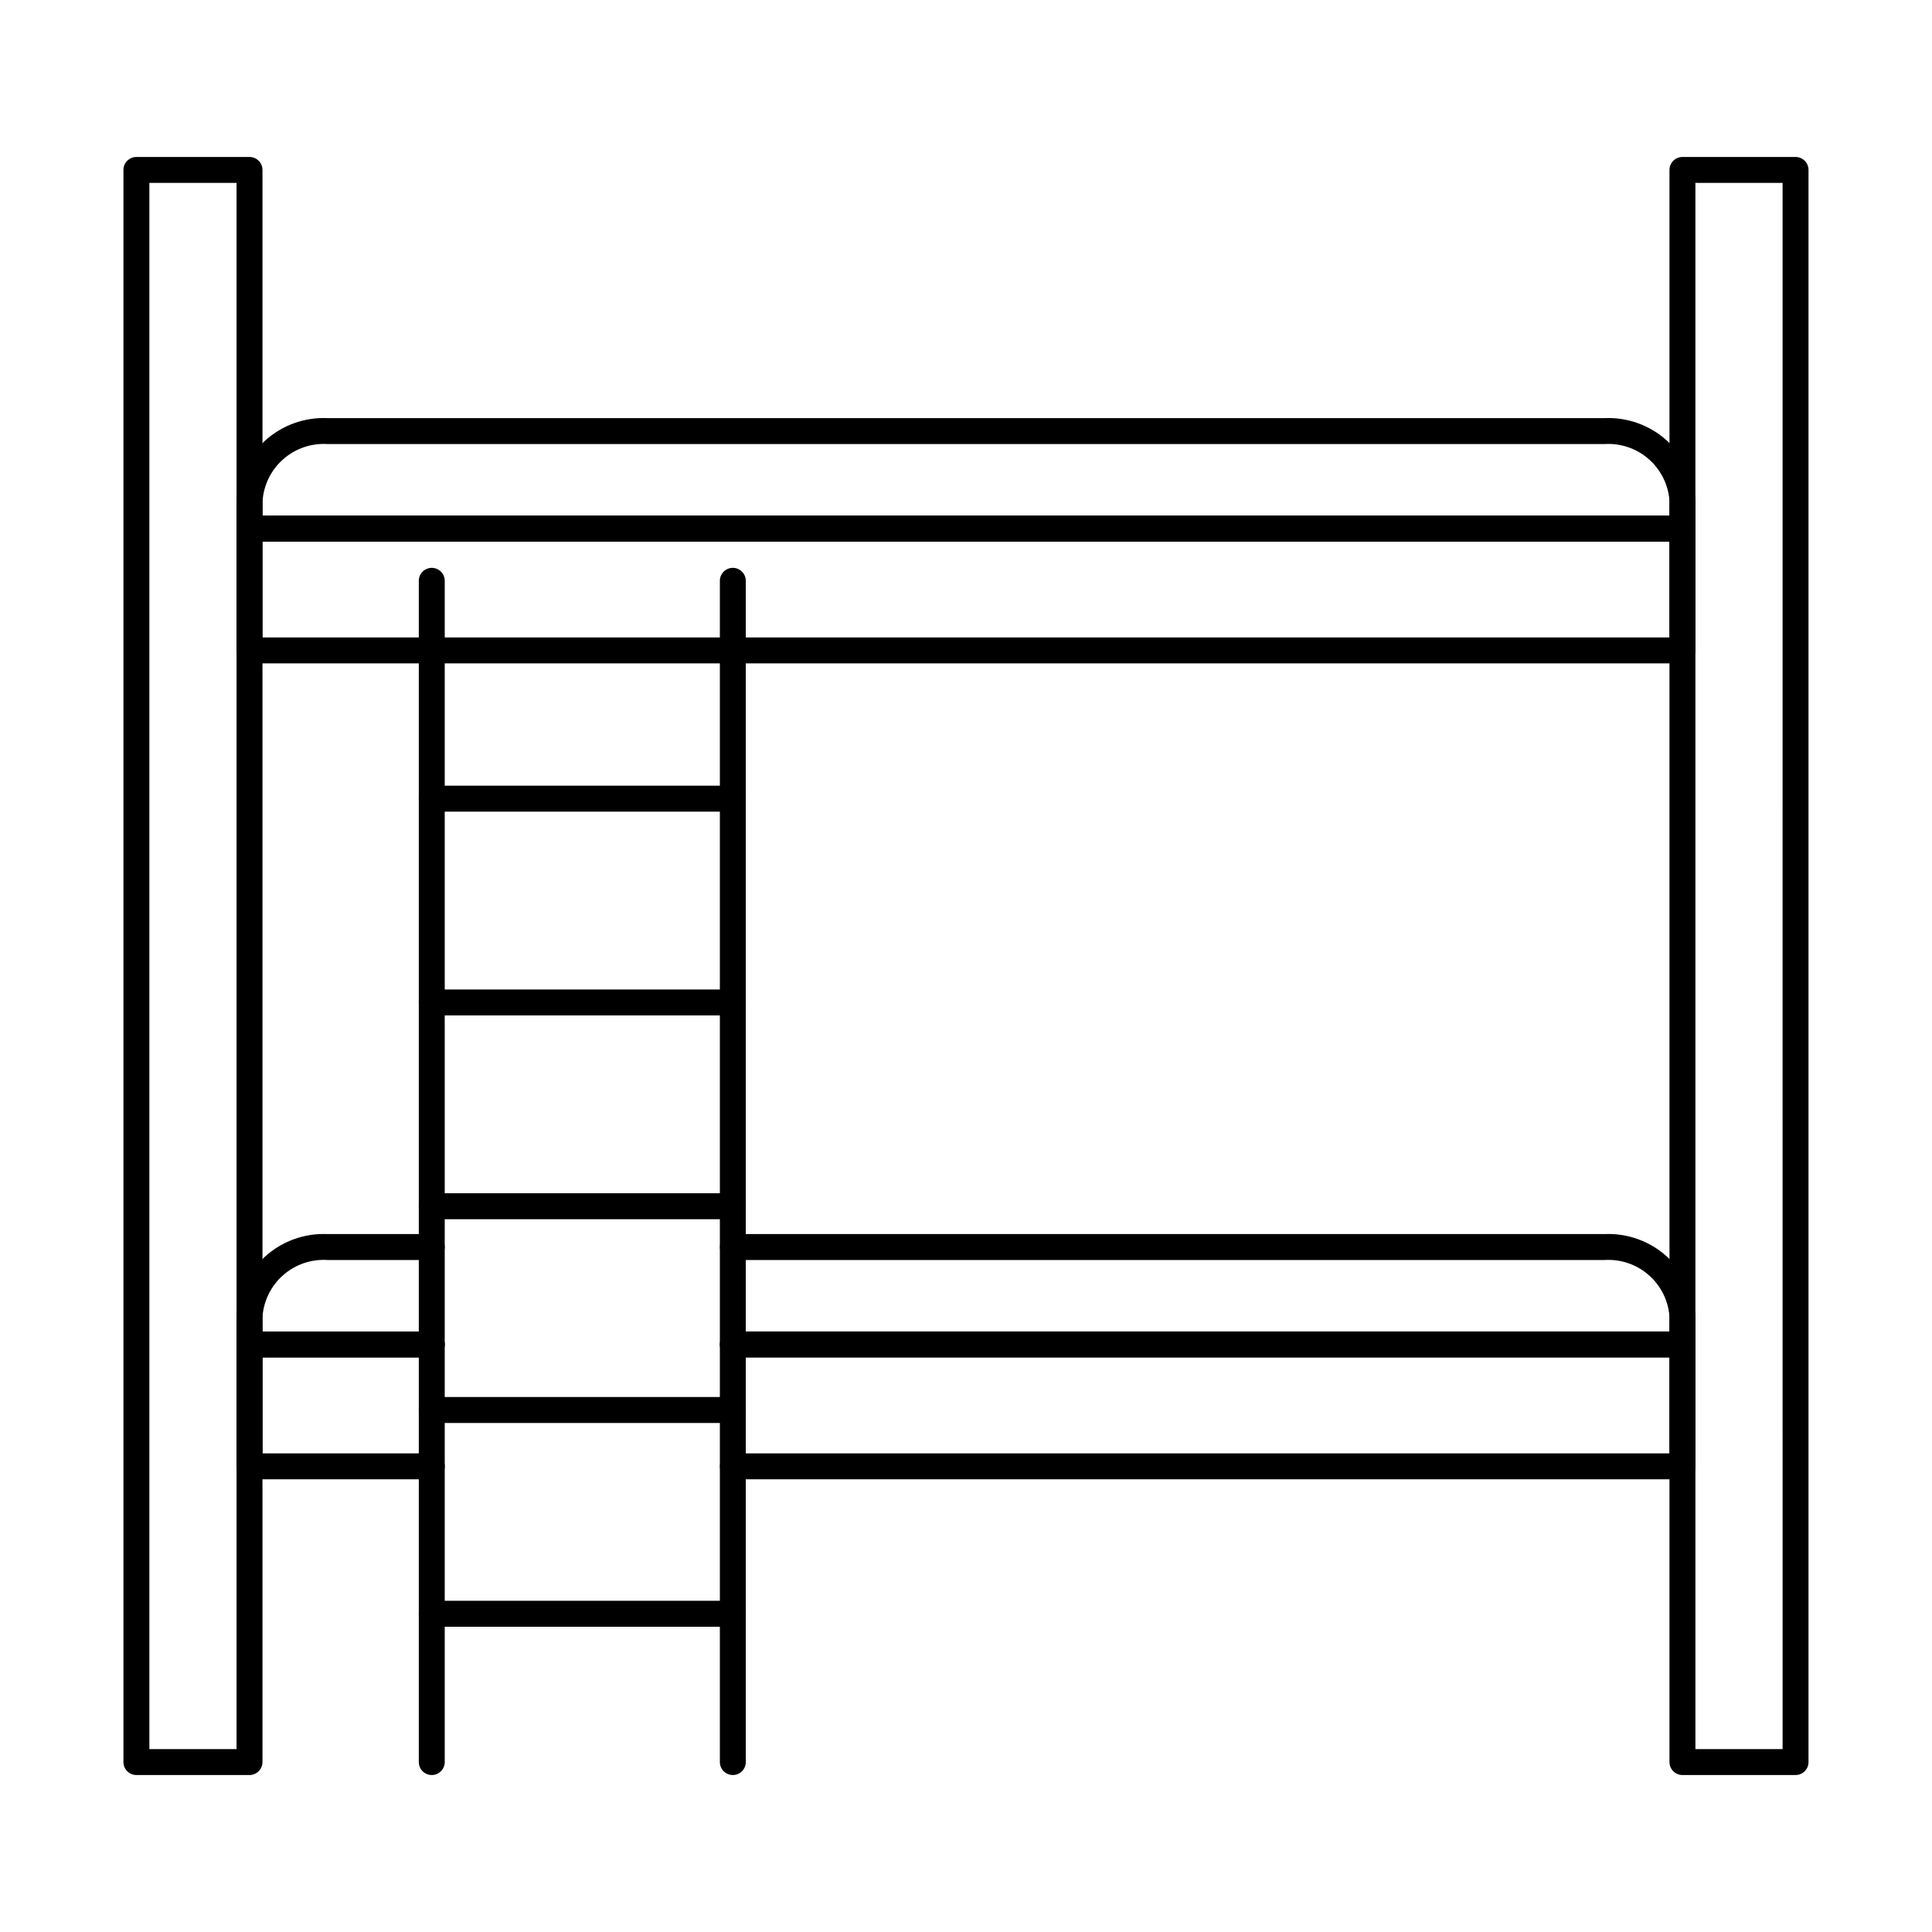
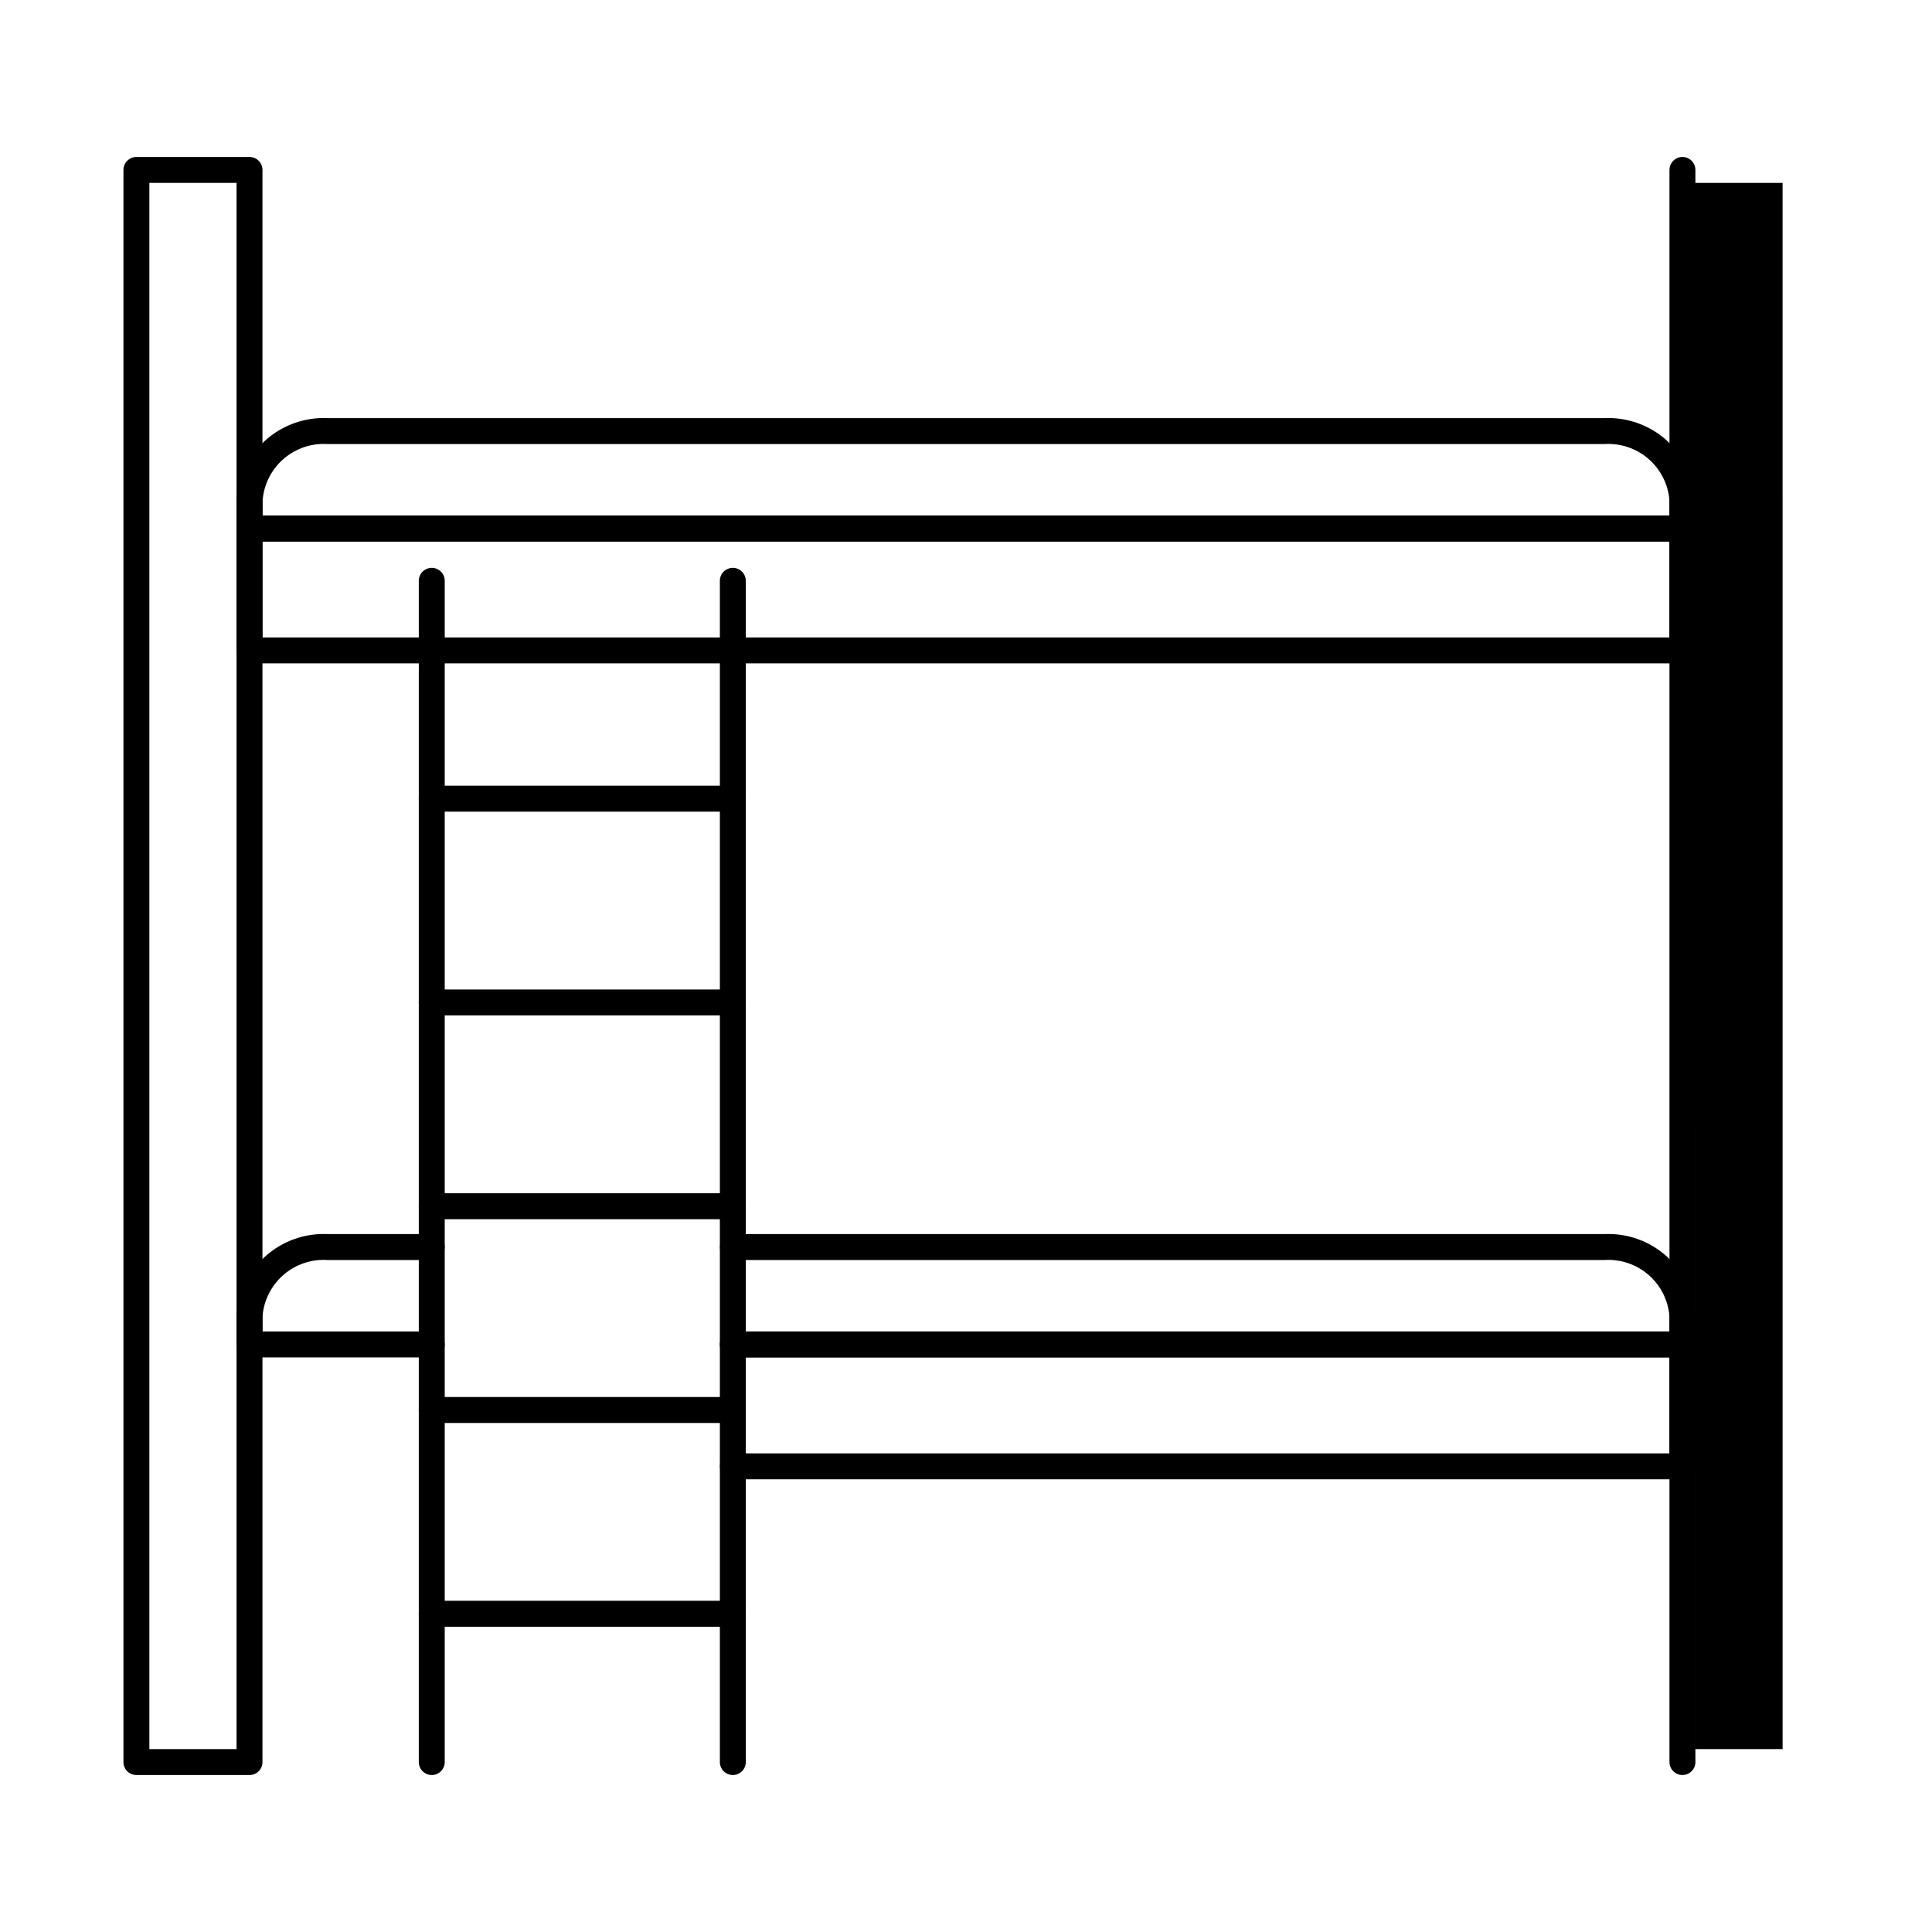
<svg xmlns="http://www.w3.org/2000/svg" fill="#000000" width="800px" height="800px" version="1.1" viewBox="144 144 512 512">
  <g>
    <path d="m210.12 614.4h-29.969c-1.898 0-3.438-1.539-3.438-3.438v-421.93c0-1.898 1.539-3.434 3.438-3.434h29.973-0.004c1.898 0 3.438 1.535 3.438 3.434v421.93c0 1.898-1.539 3.438-3.438 3.438zm-26.535-6.871h23.102v-415.06h-23.102z" />
    <path d="m589.87 319.8h-379.75c-1.895 0-3.434-1.539-3.434-3.434v-32.281c0-1.898 1.539-3.434 3.434-3.434h379.75c1.898 0 3.434 1.535 3.434 3.434v32.281c0 1.895-1.535 3.434-3.434 3.434zm-376.31-6.871h372.87v-25.41h-372.87z" />
    <path d="m589.87 536.03h-251.64c-1.895 0-3.434-1.539-3.434-3.434 0-1.898 1.539-3.438 3.434-3.438h248.2v-25.43h-248.2c-1.895 0-3.434-1.535-3.434-3.434 0-1.898 1.539-3.434 3.434-3.434h251.64c1.895 0 3.434 1.535 3.434 3.434v32.281c0.004 0.914-0.355 1.793-1 2.441s-1.52 1.012-2.434 1.012z" />
-     <path d="m258.41 536.03h-48.277c-1.898 0-3.438-1.539-3.438-3.434v-32.293c0-1.895 1.539-3.434 3.438-3.434h48.277c1.898 0 3.434 1.539 3.434 3.434 0 1.898-1.535 3.438-3.434 3.438h-44.824v25.418h44.844c1.895 0 3.434 1.539 3.434 3.438 0 1.895-1.539 3.434-3.434 3.434z" />
-     <path d="m619.84 614.4h-29.973c-1.898 0-3.438-1.539-3.438-3.438v-421.93c0-1.898 1.539-3.434 3.438-3.434h29.973c1.895 0 3.434 1.535 3.434 3.434v421.93c0 1.898-1.539 3.438-3.434 3.438zm-26.535-6.871h23.102l-0.004-415.06h-23.102z" />
+     <path d="m619.84 614.4h-29.973c-1.898 0-3.438-1.539-3.438-3.438v-421.93c0-1.898 1.539-3.434 3.438-3.434c1.895 0 3.434 1.535 3.434 3.434v421.93c0 1.898-1.539 3.438-3.434 3.438zm-26.535-6.871h23.102l-0.004-415.06h-23.102z" />
    <path d="m258.42 614.4c-1.895 0-3.434-1.539-3.434-3.438v-313.04c0-1.898 1.539-3.434 3.434-3.434 1.898 0 3.438 1.535 3.438 3.434v313.04c0 1.898-1.539 3.438-3.438 3.438z" />
    <path d="m338.21 614.4c-1.898 0-3.438-1.539-3.438-3.438v-313.04c0-1.898 1.539-3.434 3.438-3.434 1.895 0 3.434 1.535 3.434 3.434v313.04c0 1.898-1.539 3.438-3.434 3.438z" />
    <path d="m338.21 359.09h-79.797c-1.895 0-3.434-1.539-3.434-3.434 0-1.898 1.539-3.438 3.434-3.438h79.797c1.895 0 3.434 1.539 3.434 3.438 0 1.895-1.539 3.434-3.434 3.434z" />
    <path d="m338.21 413.1h-79.797c-1.895 0-3.434-1.539-3.434-3.434 0-1.898 1.539-3.438 3.434-3.438h79.797c1.895 0 3.434 1.539 3.434 3.438 0 1.895-1.539 3.434-3.434 3.434z" />
    <path d="m338.21 467.1h-79.797c-1.895 0-3.434-1.539-3.434-3.438 0-1.895 1.539-3.434 3.434-3.434h79.797c1.895 0 3.434 1.539 3.434 3.434 0 1.898-1.539 3.438-3.434 3.438z" />
    <path d="m338.21 521.1h-79.797c-1.895 0-3.434-1.539-3.434-3.438 0-1.895 1.539-3.434 3.434-3.434h79.797c1.895 0 3.434 1.539 3.434 3.434 0 1.898-1.539 3.438-3.434 3.438z" />
    <path d="m338.21 575.1h-79.797c-1.895 0-3.434-1.539-3.434-3.438 0-1.895 1.539-3.434 3.434-3.434h79.797c1.895 0 3.434 1.539 3.434 3.434 0 1.898-1.539 3.438-3.434 3.438z" />
    <path d="m589.87 287.51h-379.74c-1.898 0-3.438-1.539-3.438-3.434v-7.375c0.312-6.094 3.023-11.812 7.539-15.914 4.512-4.102 10.469-6.254 16.562-5.981h338.41c6.09-0.273 12.043 1.875 16.559 5.973 4.512 4.102 7.223 9.816 7.539 15.906v7.375c0.004 0.914-0.355 1.789-1 2.438-0.645 0.648-1.52 1.012-2.434 1.012zm-376.28-6.871h372.84v-3.938c-0.312-4.269-2.301-8.242-5.523-11.055-3.227-2.812-7.434-4.238-11.703-3.969h-338.41c-4.269-0.262-8.469 1.164-11.688 3.977-3.223 2.812-5.207 6.781-5.519 11.047z" />
    <path d="m258.41 503.73h-48.277c-1.898 0-3.438-1.535-3.438-3.434v-7.375c0.316-6.086 3.023-11.805 7.539-15.902 4.512-4.098 10.465-6.246 16.555-5.977h27.621c1.898 0 3.434 1.539 3.434 3.438 0 1.895-1.535 3.434-3.434 3.434h-27.621c-4.269-0.27-8.473 1.156-11.695 3.965-3.223 2.812-5.211 6.781-5.527 11.043v3.938h44.844v0.004c1.898 0 3.434 1.535 3.434 3.434 0 1.898-1.535 3.434-3.434 3.434z" />
    <path d="m589.87 503.73h-251.64c-1.895 0-3.434-1.535-3.434-3.434 0-1.898 1.539-3.434 3.434-3.434h248.2v-3.941c-0.316-4.266-2.301-8.234-5.527-11.043-3.227-2.809-7.43-4.234-11.695-3.965h-230.98c-1.895 0-3.434-1.539-3.434-3.434 0-1.898 1.539-3.438 3.434-3.438h230.98c6.09-0.273 12.043 1.875 16.555 5.973 4.516 4.102 7.227 9.816 7.539 15.906v7.383c-0.004 1.895-1.543 3.426-3.434 3.426z" />
  </g>
</svg>